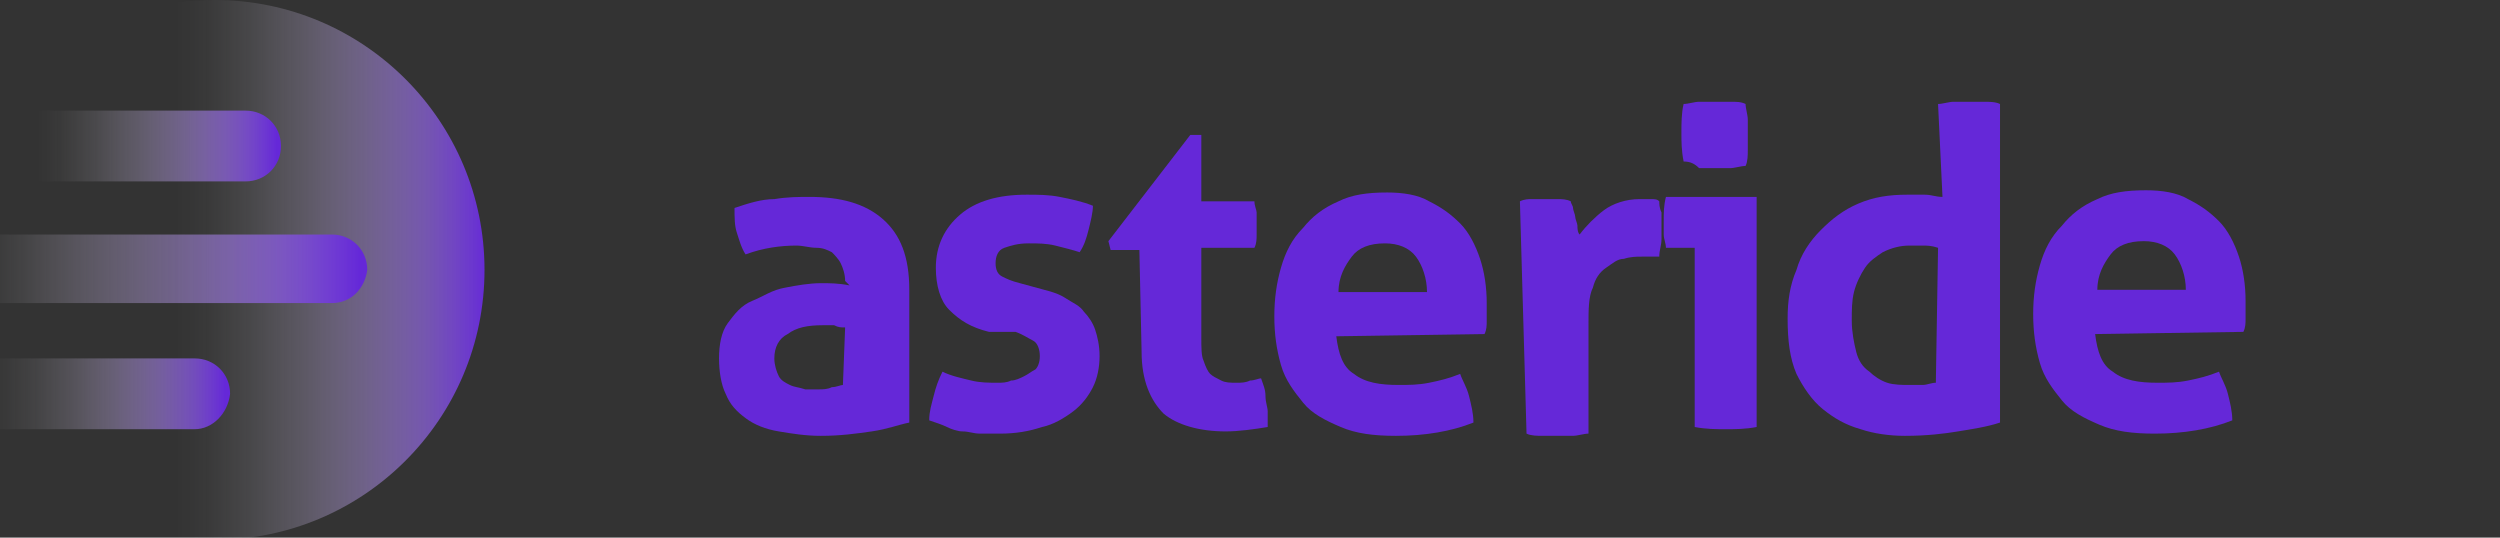
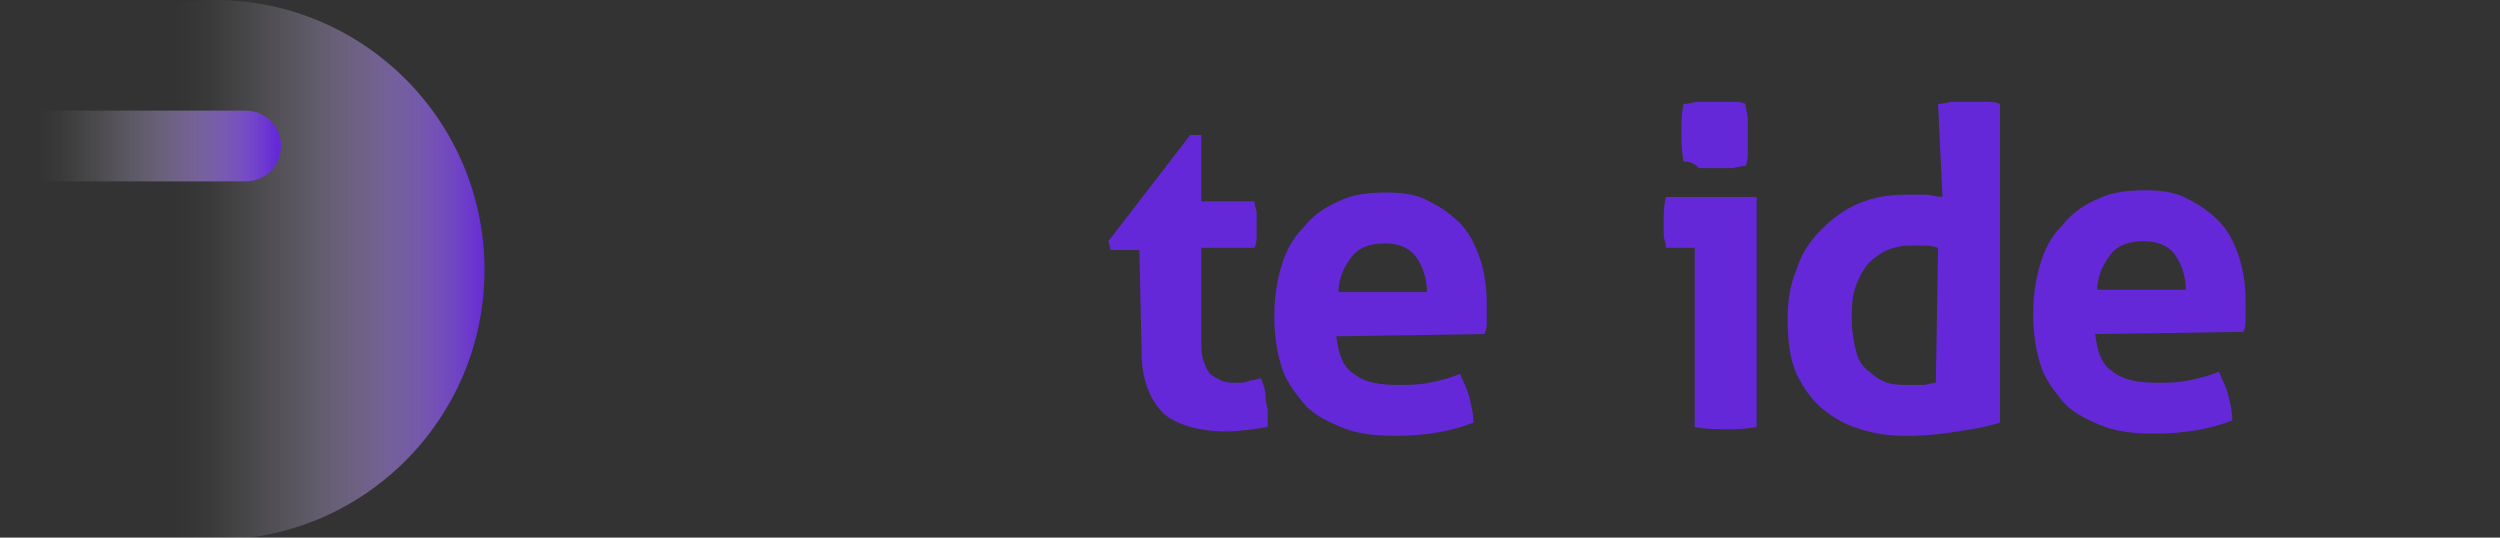
<svg xmlns="http://www.w3.org/2000/svg" version="1.1" id="Layer_1" x="0px" y="0px" viewBox="0 0 113 24.3" style="enable-background:new 0 0 113 24.3;" xml:space="preserve">
  <rect x="0" y="0" width="113" height="24.3" fill="#333333" stroke="none" />
  <style type="text/css">
	.st0{fill:url(#Ellipse_10_1_);}
	.st1{fill:url(#Path_2_1_);}
	.st2{fill:url(#Path_3_1_);}
	.st3{fill:url(#Path_4_1_);}
	.st4{enable-background:new    ;}
	.st5{fill:#6528D8;}
</style>
  <g id="Group_1484" transform="translate(-18721.254 -15009.584)">
    <g id="Group_75" transform="translate(18721.254 15009.584)">
      <g id="Group_74">
        <linearGradient id="Ellipse_10_1_" gradientUnits="userSpaceOnUse" x1="-2059.868" y1="187.402" x2="-2058.868" y2="187.402" gradientTransform="matrix(24.334 0 0 24.334 50122.383 -4548.05)">
          <stop offset="0.419" style="stop-color:#F9F9F9;stop-opacity:0" />
          <stop offset="0.477" style="stop-color:#F4F2F7;stop-opacity:3.100000e-02" />
          <stop offset="0.559" style="stop-color:#E7E0F5;stop-opacity:0.118" />
          <stop offset="0.657" style="stop-color:#D2C2F0;stop-opacity:0.259" />
          <stop offset="0.765" style="stop-color:#B498E9;stop-opacity:0.459" />
          <stop offset="0.883" style="stop-color:#8F64E1;stop-opacity:0.714" />
          <stop offset="1" style="stop-color:#6528D8" />
        </linearGradient>
        <circle id="Ellipse_10" class="st0" cx="9.7" cy="12.2" r="12.2" />
        <linearGradient id="Path_2_1_" gradientUnits="userSpaceOnUse" x1="-2040.496" y1="950.213" x2="-2039.496" y2="950.213" gradientTransform="matrix(19.949 0 0 3.113 40702.449 -2945.862)">
          <stop offset="0.13" style="stop-color:#F9F9F9;stop-opacity:0" />
          <stop offset="0.242" style="stop-color:#EAE4F5;stop-opacity:9.400000e-02" />
          <stop offset="0.472" style="stop-color:#C6B0ED;stop-opacity:0.345" />
          <stop offset="0.798" style="stop-color:#8B5EE0;stop-opacity:0.741" />
          <stop offset="1" style="stop-color:#6528D8" />
        </linearGradient>
-         <path id="Path_2" class="st1" d="M15,13.7H-1.8c-0.9,0-1.6-0.7-1.6-1.5c0-0.9,0.7-1.6,1.6-1.6l0,0H15c0.9,0,1.6,0.7,1.6,1.6l0,0     C16.5,13,15.9,13.7,15,13.7z" />
        <linearGradient id="Path_3_1_" gradientUnits="userSpaceOnUse" x1="-1971.751" y1="950.489" x2="-1970.751" y2="950.489" gradientTransform="matrix(12.168 0 0 3.112 23992.748 -2951.32)">
          <stop offset="0.114" style="stop-color:#F9F9F9;stop-opacity:0" />
          <stop offset="0.2" style="stop-color:#F3F1F7;stop-opacity:3.500000e-02" />
          <stop offset="0.329" style="stop-color:#E5DDF4;stop-opacity:0.129" />
          <stop offset="0.486" style="stop-color:#CEBDEF;stop-opacity:0.286" />
          <stop offset="0.664" style="stop-color:#AE8FE8;stop-opacity:0.502" />
          <stop offset="0.858" style="stop-color:#8656DF;stop-opacity:0.776" />
          <stop offset="1" style="stop-color:#6528D8" />
        </linearGradient>
        <path id="Path_3" class="st2" d="M11.1,8.2H2c-0.9,0-1.6-0.7-1.6-1.6l0,0C0.4,5.7,1.1,5,2,5h9.1c0.9,0,1.6,0.7,1.6,1.6     S12,8.2,11.1,8.2z" />
        <linearGradient id="Path_4_1_" gradientUnits="userSpaceOnUse" x1="-1971.736" y1="950.203" x2="-1970.736" y2="950.203" gradientTransform="matrix(12.167 0 0 3.113 23988.277 -2940.182)">
          <stop offset="6.500000e-02" style="stop-color:#F9F9F9;stop-opacity:0" />
          <stop offset="0.172" style="stop-color:#F5F4F8;stop-opacity:2.400000e-02" />
          <stop offset="0.299" style="stop-color:#EBE6F6;stop-opacity:9.000000e-02" />
          <stop offset="0.437" style="stop-color:#DBCEF2;stop-opacity:0.2" />
          <stop offset="0.582" style="stop-color:#C4AEED;stop-opacity:0.357" />
          <stop offset="0.732" style="stop-color:#A684E6;stop-opacity:0.557" />
          <stop offset="0.886" style="stop-color:#8252DE;stop-opacity:0.796" />
          <stop offset="1" style="stop-color:#6528D8" />
        </linearGradient>
-         <path id="Path_4" class="st3" d="M8.8,19.4h-9.1c-0.9,0-1.6-0.7-1.6-1.6l0,0c0-0.9,0.7-1.6,1.6-1.6h9.1c0.9,0,1.6,0.7,1.6,1.6     C10.3,18.7,9.6,19.4,8.8,19.4L8.8,19.4z" />
      </g>
    </g>
  </g>
  <g class="st4">
-     <path class="st5" d="M38.2,12.7c0-0.3-0.1-0.6-0.2-0.8c-0.1-0.2-0.3-0.4-0.4-0.5c-0.2-0.1-0.4-0.2-0.7-0.2c-0.3,0-0.6-0.1-0.9-0.1   c-0.7,0-1.5,0.1-2.3,0.4c-0.2-0.3-0.3-0.7-0.4-1c-0.1-0.3-0.1-0.7-0.1-1.1c0.6-0.2,1.2-0.4,1.8-0.4c0.6-0.1,1.1-0.1,1.6-0.1   c1.4,0,2.5,0.3,3.3,1c0.8,0.7,1.2,1.7,1.2,3.2l0,6c-0.5,0.1-1,0.3-1.7,0.4c-0.7,0.1-1.4,0.2-2.3,0.2c-0.7,0-1.3-0.1-1.9-0.2   c-0.6-0.1-1.1-0.3-1.5-0.6c-0.4-0.3-0.7-0.6-0.9-1.1c-0.2-0.4-0.3-1-0.3-1.6c0-0.6,0.1-1.2,0.4-1.6c0.3-0.4,0.6-0.8,1.1-1   s0.9-0.5,1.5-0.6c0.5-0.1,1.1-0.2,1.6-0.2c0.4,0,0.8,0,1.3,0.1L38.2,12.7z M38.2,14.8c-0.2,0-0.3,0-0.5-0.1c-0.2,0-0.4,0-0.5,0   c-0.7,0-1.2,0.1-1.6,0.4c-0.4,0.2-0.6,0.6-0.6,1.1c0,0.3,0.1,0.6,0.2,0.8c0.1,0.2,0.3,0.3,0.5,0.4c0.2,0.1,0.4,0.1,0.7,0.2   c0.2,0,0.4,0,0.6,0c0.2,0,0.4,0,0.6-0.1c0.2,0,0.4-0.1,0.5-0.1L38.2,14.8z" />
-     <path class="st5" d="M44.7,15c-0.8-0.2-1.3-0.5-1.8-1c-0.4-0.4-0.6-1.1-0.6-1.9c0-1,0.4-1.8,1.1-2.4c0.7-0.6,1.7-0.9,3-0.9   c0.5,0,1,0,1.5,0.1c0.5,0.1,1,0.2,1.5,0.4c0,0.3-0.1,0.7-0.2,1.1c-0.1,0.4-0.2,0.7-0.4,1c-0.3-0.1-0.7-0.2-1.1-0.3   c-0.4-0.1-0.8-0.1-1.2-0.1c-0.5,0-0.8,0.1-1.1,0.2c-0.3,0.1-0.4,0.4-0.4,0.7c0,0.3,0.1,0.5,0.3,0.6c0.2,0.1,0.4,0.2,0.8,0.3   l1.1,0.3c0.4,0.1,0.7,0.2,1,0.4c0.3,0.2,0.6,0.3,0.8,0.6c0.2,0.2,0.4,0.5,0.5,0.8c0.1,0.3,0.2,0.7,0.2,1.2c0,0.5-0.1,1-0.3,1.4   c-0.2,0.4-0.5,0.8-0.9,1.1c-0.4,0.3-0.9,0.6-1.4,0.7c-0.6,0.2-1.2,0.3-1.9,0.3c-0.3,0-0.6,0-0.9,0c-0.3,0-0.5-0.1-0.8-0.1   c-0.2,0-0.5-0.1-0.7-0.2c-0.2-0.1-0.5-0.2-0.8-0.3c0-0.4,0.1-0.7,0.2-1.1s0.2-0.7,0.4-1.1c0.4,0.2,0.9,0.3,1.3,0.4   c0.4,0.1,0.8,0.1,1.2,0.1c0.2,0,0.4,0,0.6-0.1c0.2,0,0.4-0.1,0.6-0.2c0.2-0.1,0.3-0.2,0.5-0.3c0.1-0.1,0.2-0.3,0.2-0.6   c0-0.3-0.1-0.6-0.3-0.7c-0.2-0.1-0.5-0.3-0.8-0.4L44.7,15z" />
    <path class="st5" d="M51.5,11.3l-1.3,0l-0.1-0.4l3.7-4.8l0.5,0l0,3l2.4,0c0,0.2,0.1,0.4,0.1,0.5c0,0.2,0,0.3,0,0.5   c0,0.2,0,0.4,0,0.5c0,0.2,0,0.4-0.1,0.6l-2.4,0l0,4.1c0,0.4,0,0.8,0.1,1c0.1,0.3,0.2,0.5,0.3,0.6c0.1,0.1,0.3,0.2,0.5,0.3   c0.2,0.1,0.4,0.1,0.7,0.1c0.2,0,0.4,0,0.6-0.1c0.2,0,0.4-0.1,0.5-0.1c0.1,0.3,0.2,0.5,0.2,0.8c0,0.3,0.1,0.5,0.1,0.7   c0,0.1,0,0.3,0,0.4c0,0.1,0,0.2,0,0.3c-0.6,0.1-1.3,0.2-1.9,0.2c-1.2,0-2.2-0.3-2.8-0.8c-0.6-0.6-1-1.5-1-2.8L51.5,11.3z" />
    <path class="st5" d="M60.4,15.2c0.1,0.8,0.3,1.4,0.8,1.7c0.5,0.4,1.2,0.5,2,0.5c0.5,0,0.9,0,1.4-0.1c0.5-0.1,0.9-0.2,1.4-0.4   c0.1,0.3,0.3,0.6,0.4,1c0.1,0.4,0.2,0.8,0.2,1.2c-1,0.4-2.2,0.6-3.5,0.6c-1,0-1.8-0.1-2.5-0.4c-0.7-0.3-1.3-0.6-1.7-1.1   c-0.4-0.5-0.8-1-1-1.7c-0.2-0.7-0.3-1.4-0.3-2.2c0-0.8,0.1-1.5,0.3-2.2c0.2-0.7,0.5-1.3,1-1.8c0.4-0.5,0.9-0.9,1.6-1.2   c0.6-0.3,1.3-0.4,2.2-0.4c0.7,0,1.4,0.1,1.9,0.4c0.6,0.3,1,0.6,1.4,1c0.4,0.4,0.7,1,0.9,1.6c0.2,0.6,0.3,1.3,0.3,2   c0,0.3,0,0.5,0,0.8c0,0.2,0,0.4-0.1,0.6L60.4,15.2z M64.5,13.2c0-0.6-0.2-1.2-0.5-1.6c-0.3-0.4-0.8-0.6-1.4-0.6   c-0.7,0-1.2,0.2-1.5,0.6s-0.6,0.9-0.6,1.6L64.5,13.2z" />
-     <path class="st5" d="M68.7,9.1C68.9,9,69.1,9,69.2,9c0.2,0,0.4,0,0.6,0c0.2,0,0.4,0,0.6,0C70.6,9,70.8,9,71,9.1   c0,0.1,0.1,0.2,0.1,0.3c0,0.1,0.1,0.3,0.1,0.4c0,0.1,0.1,0.3,0.1,0.4c0,0.1,0,0.3,0.1,0.4c0.3-0.4,0.7-0.8,1.1-1.1   c0.4-0.3,1-0.5,1.6-0.5c0.1,0,0.3,0,0.5,0c0.2,0,0.3,0,0.4,0.1c0,0.1,0,0.3,0.1,0.5c0,0.2,0,0.4,0,0.5c0,0.2,0,0.5,0,0.7   c0,0.3-0.1,0.5-0.1,0.8c-0.1,0-0.3,0-0.5,0c-0.2,0-0.3,0-0.3,0c-0.2,0-0.5,0-0.8,0.1c-0.3,0-0.5,0.2-0.8,0.4   c-0.3,0.2-0.5,0.5-0.6,0.9c-0.2,0.4-0.2,1-0.2,1.7l0,4.9c-0.2,0-0.5,0.1-0.7,0.1c-0.2,0-0.5,0-0.7,0c-0.2,0-0.5,0-0.7,0   c-0.2,0-0.5,0-0.7-0.1L68.7,9.1z" />
    <path class="st5" d="M76.6,11.2l-1.3,0c0-0.2-0.1-0.4-0.1-0.6c0-0.2,0-0.4,0-0.6c0-0.4,0-0.7,0.1-1.1l4.1,0l0,10.4   c-0.5,0.1-1,0.1-1.4,0.1c-0.4,0-0.9,0-1.4-0.1L76.6,11.2z M76.1,7.3C76,6.8,76,6.4,76,6c0-0.4,0-0.9,0.1-1.3c0.2,0,0.5-0.1,0.7-0.1   c0.3,0,0.5,0,0.7,0c0.2,0,0.5,0,0.7,0c0.3,0,0.5,0,0.7,0.1c0,0.2,0.1,0.5,0.1,0.7c0,0.2,0,0.4,0,0.7c0,0.2,0,0.4,0,0.7   c0,0.2,0,0.5-0.1,0.7c-0.2,0-0.5,0.1-0.7,0.1c-0.3,0-0.5,0-0.7,0c-0.2,0-0.5,0-0.7,0C76.6,7.4,76.4,7.3,76.1,7.3z" />
    <path class="st5" d="M87.6,4.7c0.2,0,0.5-0.1,0.7-0.1c0.2,0,0.5,0,0.7,0c0.2,0,0.5,0,0.7,0c0.2,0,0.5,0,0.7,0.1l0,14.4   c-0.6,0.2-1.3,0.3-1.9,0.4c-0.6,0.1-1.4,0.2-2.4,0.2c-0.7,0-1.4-0.1-2-0.3c-0.7-0.2-1.2-0.5-1.7-0.9c-0.5-0.4-0.9-1-1.2-1.6   c-0.3-0.7-0.4-1.5-0.4-2.5c0-0.8,0.1-1.5,0.4-2.2c0.2-0.7,0.6-1.3,1.1-1.8c0.5-0.5,1-0.9,1.7-1.2c0.7-0.3,1.4-0.4,2.2-0.4   c0.2,0,0.5,0,0.8,0c0.3,0,0.5,0.1,0.8,0.1L87.6,4.7z M87.6,11.2c-0.3-0.1-0.5-0.1-0.7-0.1c-0.2,0-0.4,0-0.6,0   c-0.4,0-0.8,0.1-1.2,0.3c-0.3,0.2-0.6,0.4-0.8,0.7c-0.2,0.3-0.4,0.7-0.5,1.1s-0.1,0.8-0.1,1.3c0,0.5,0.1,1,0.2,1.4   c0.1,0.4,0.3,0.7,0.6,0.9c0.2,0.2,0.5,0.4,0.8,0.5c0.3,0.1,0.7,0.1,1,0.1c0.2,0,0.4,0,0.6,0c0.2,0,0.4-0.1,0.6-0.1L87.6,11.2z" />
    <path class="st5" d="M94.7,15.1c0.1,0.8,0.3,1.4,0.8,1.7c0.5,0.4,1.2,0.5,2,0.5c0.5,0,0.9,0,1.4-0.1c0.5-0.1,0.9-0.2,1.4-0.4   c0.1,0.3,0.3,0.6,0.4,1c0.1,0.4,0.2,0.8,0.2,1.2c-1,0.4-2.2,0.6-3.5,0.6c-1,0-1.8-0.1-2.5-0.4c-0.7-0.3-1.3-0.6-1.7-1.1   c-0.4-0.5-0.8-1-1-1.7c-0.2-0.7-0.3-1.4-0.3-2.2c0-0.8,0.1-1.5,0.3-2.2c0.2-0.7,0.5-1.3,1-1.8c0.4-0.5,0.9-0.9,1.6-1.2   c0.6-0.3,1.3-0.4,2.2-0.4c0.7,0,1.4,0.1,1.9,0.4c0.6,0.3,1,0.6,1.4,1c0.4,0.4,0.7,1,0.9,1.6s0.3,1.3,0.3,2c0,0.3,0,0.5,0,0.8   c0,0.2,0,0.4-0.1,0.6L94.7,15.1z M98.8,13.1c0-0.6-0.2-1.2-0.5-1.6c-0.3-0.4-0.8-0.6-1.4-0.6c-0.7,0-1.2,0.2-1.5,0.6   c-0.3,0.4-0.6,0.9-0.6,1.6L98.8,13.1z" />
  </g>
</svg>